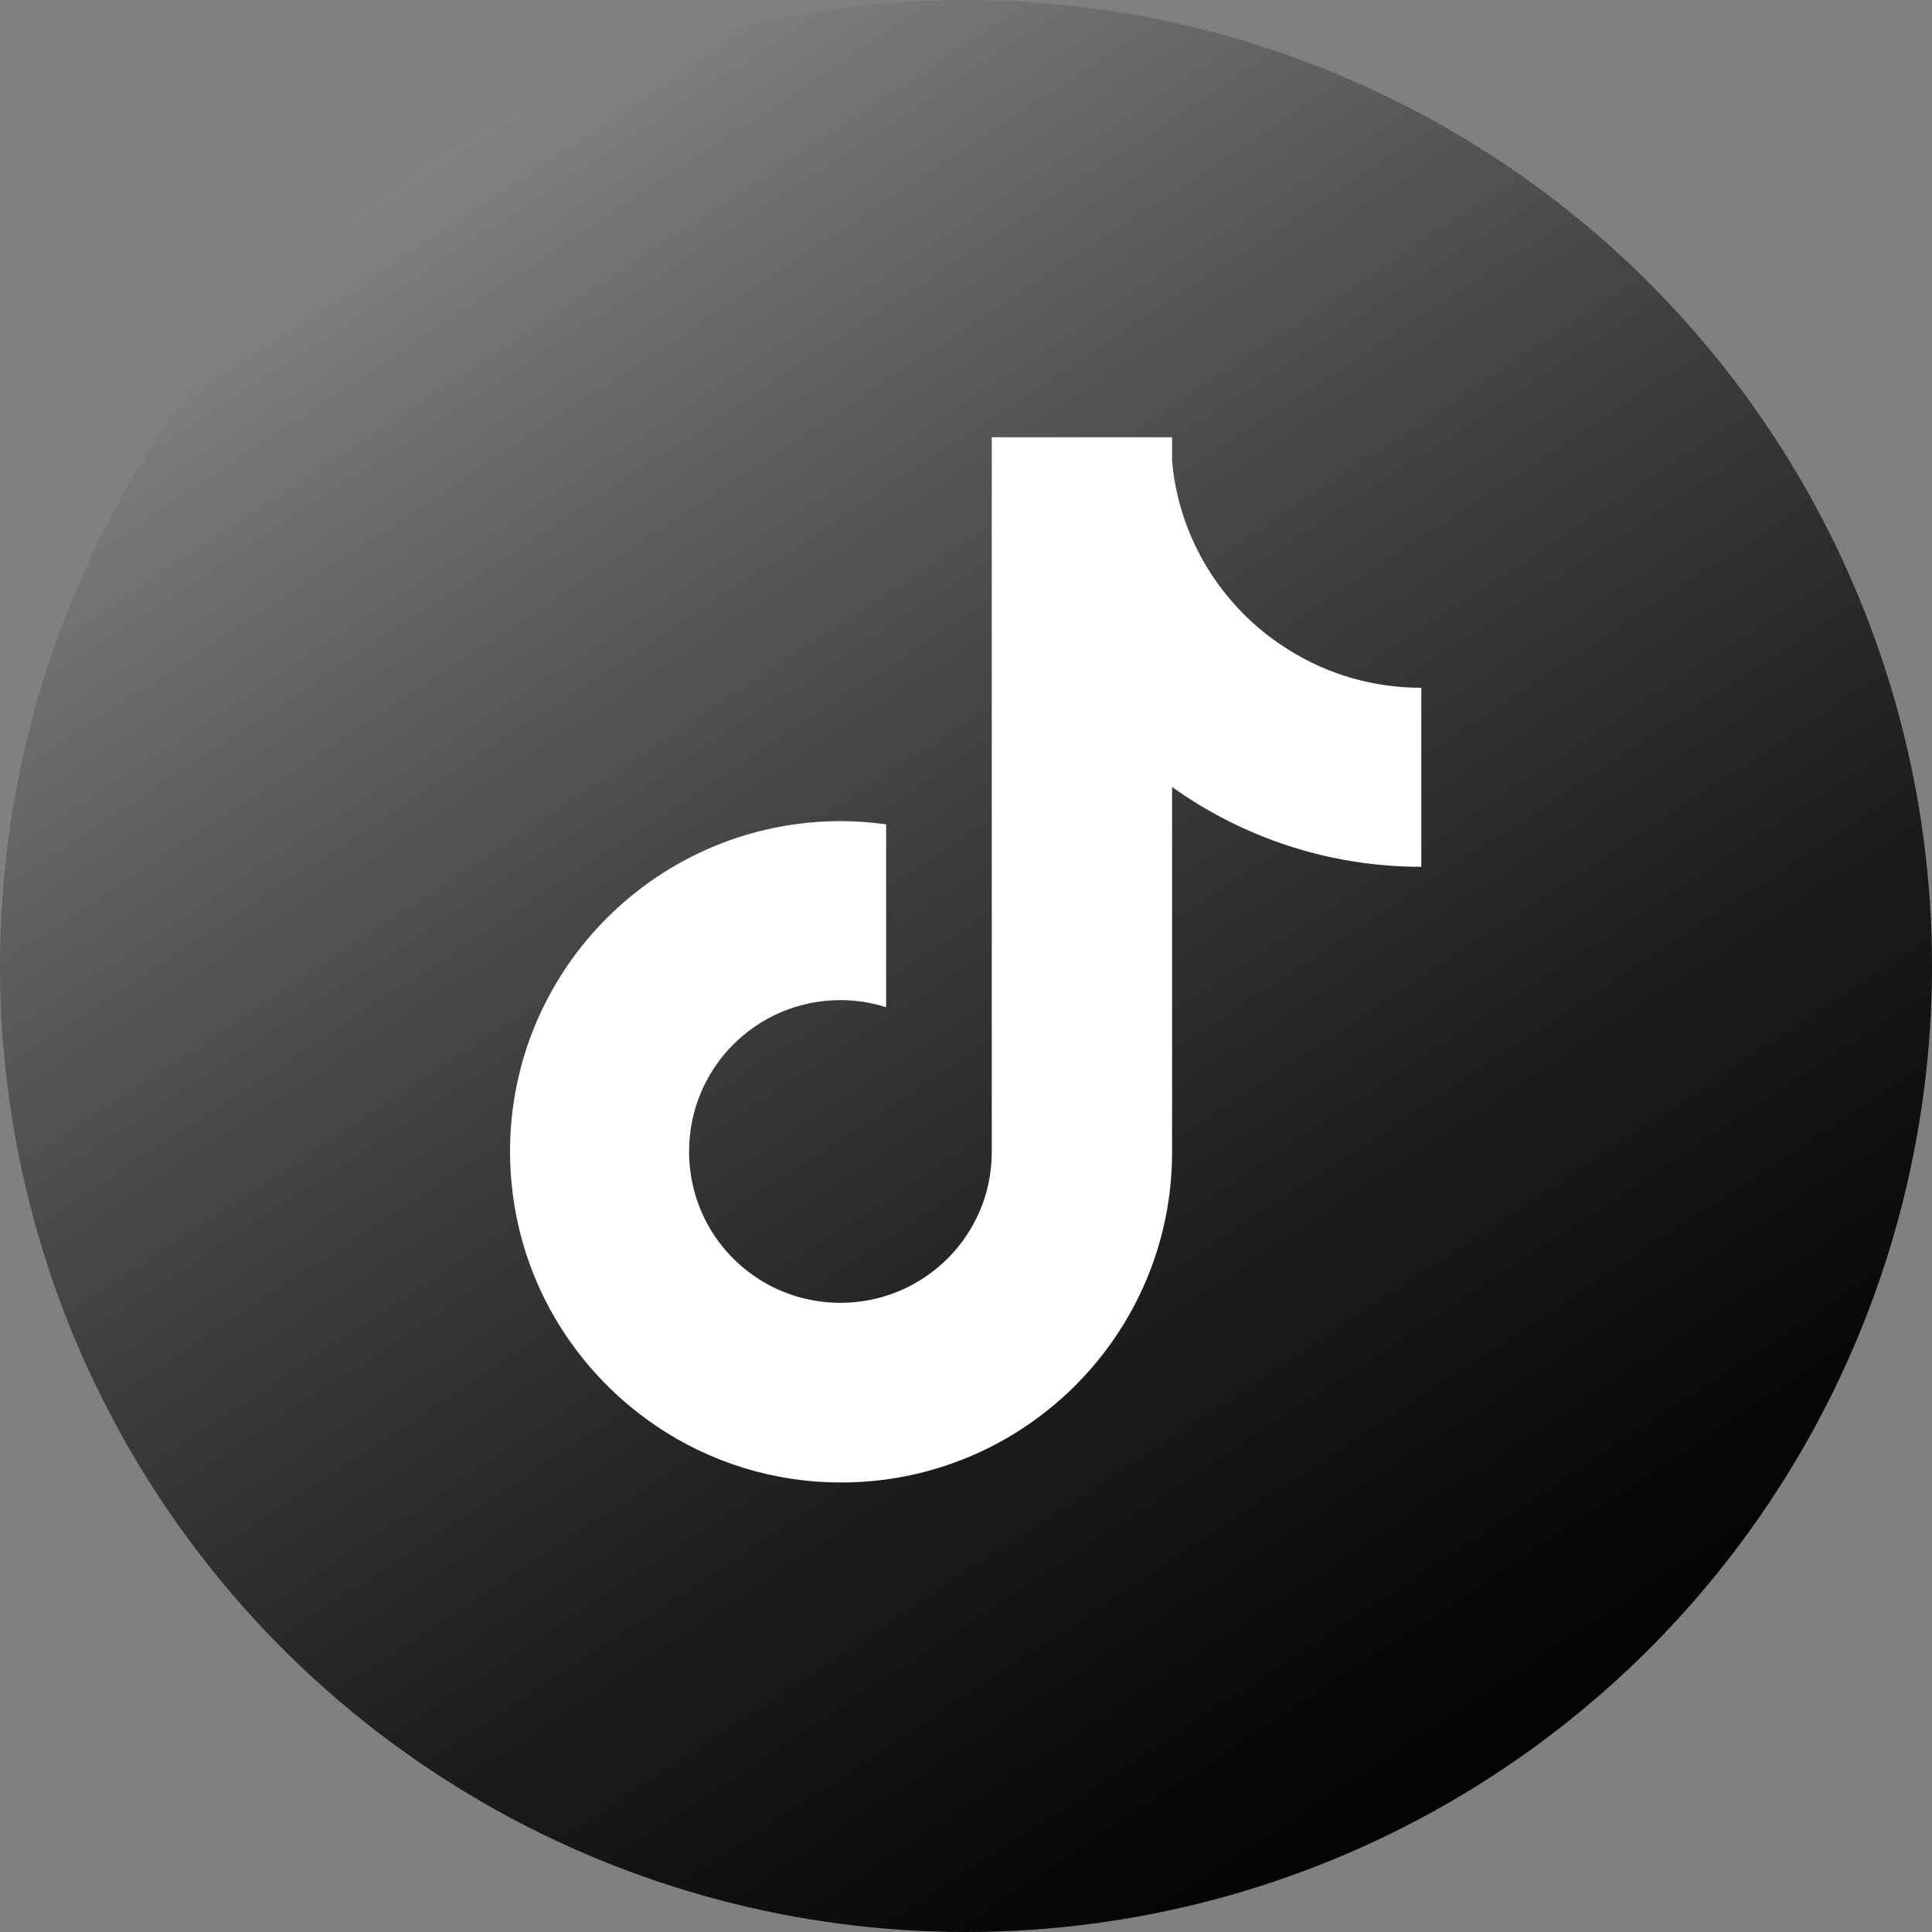
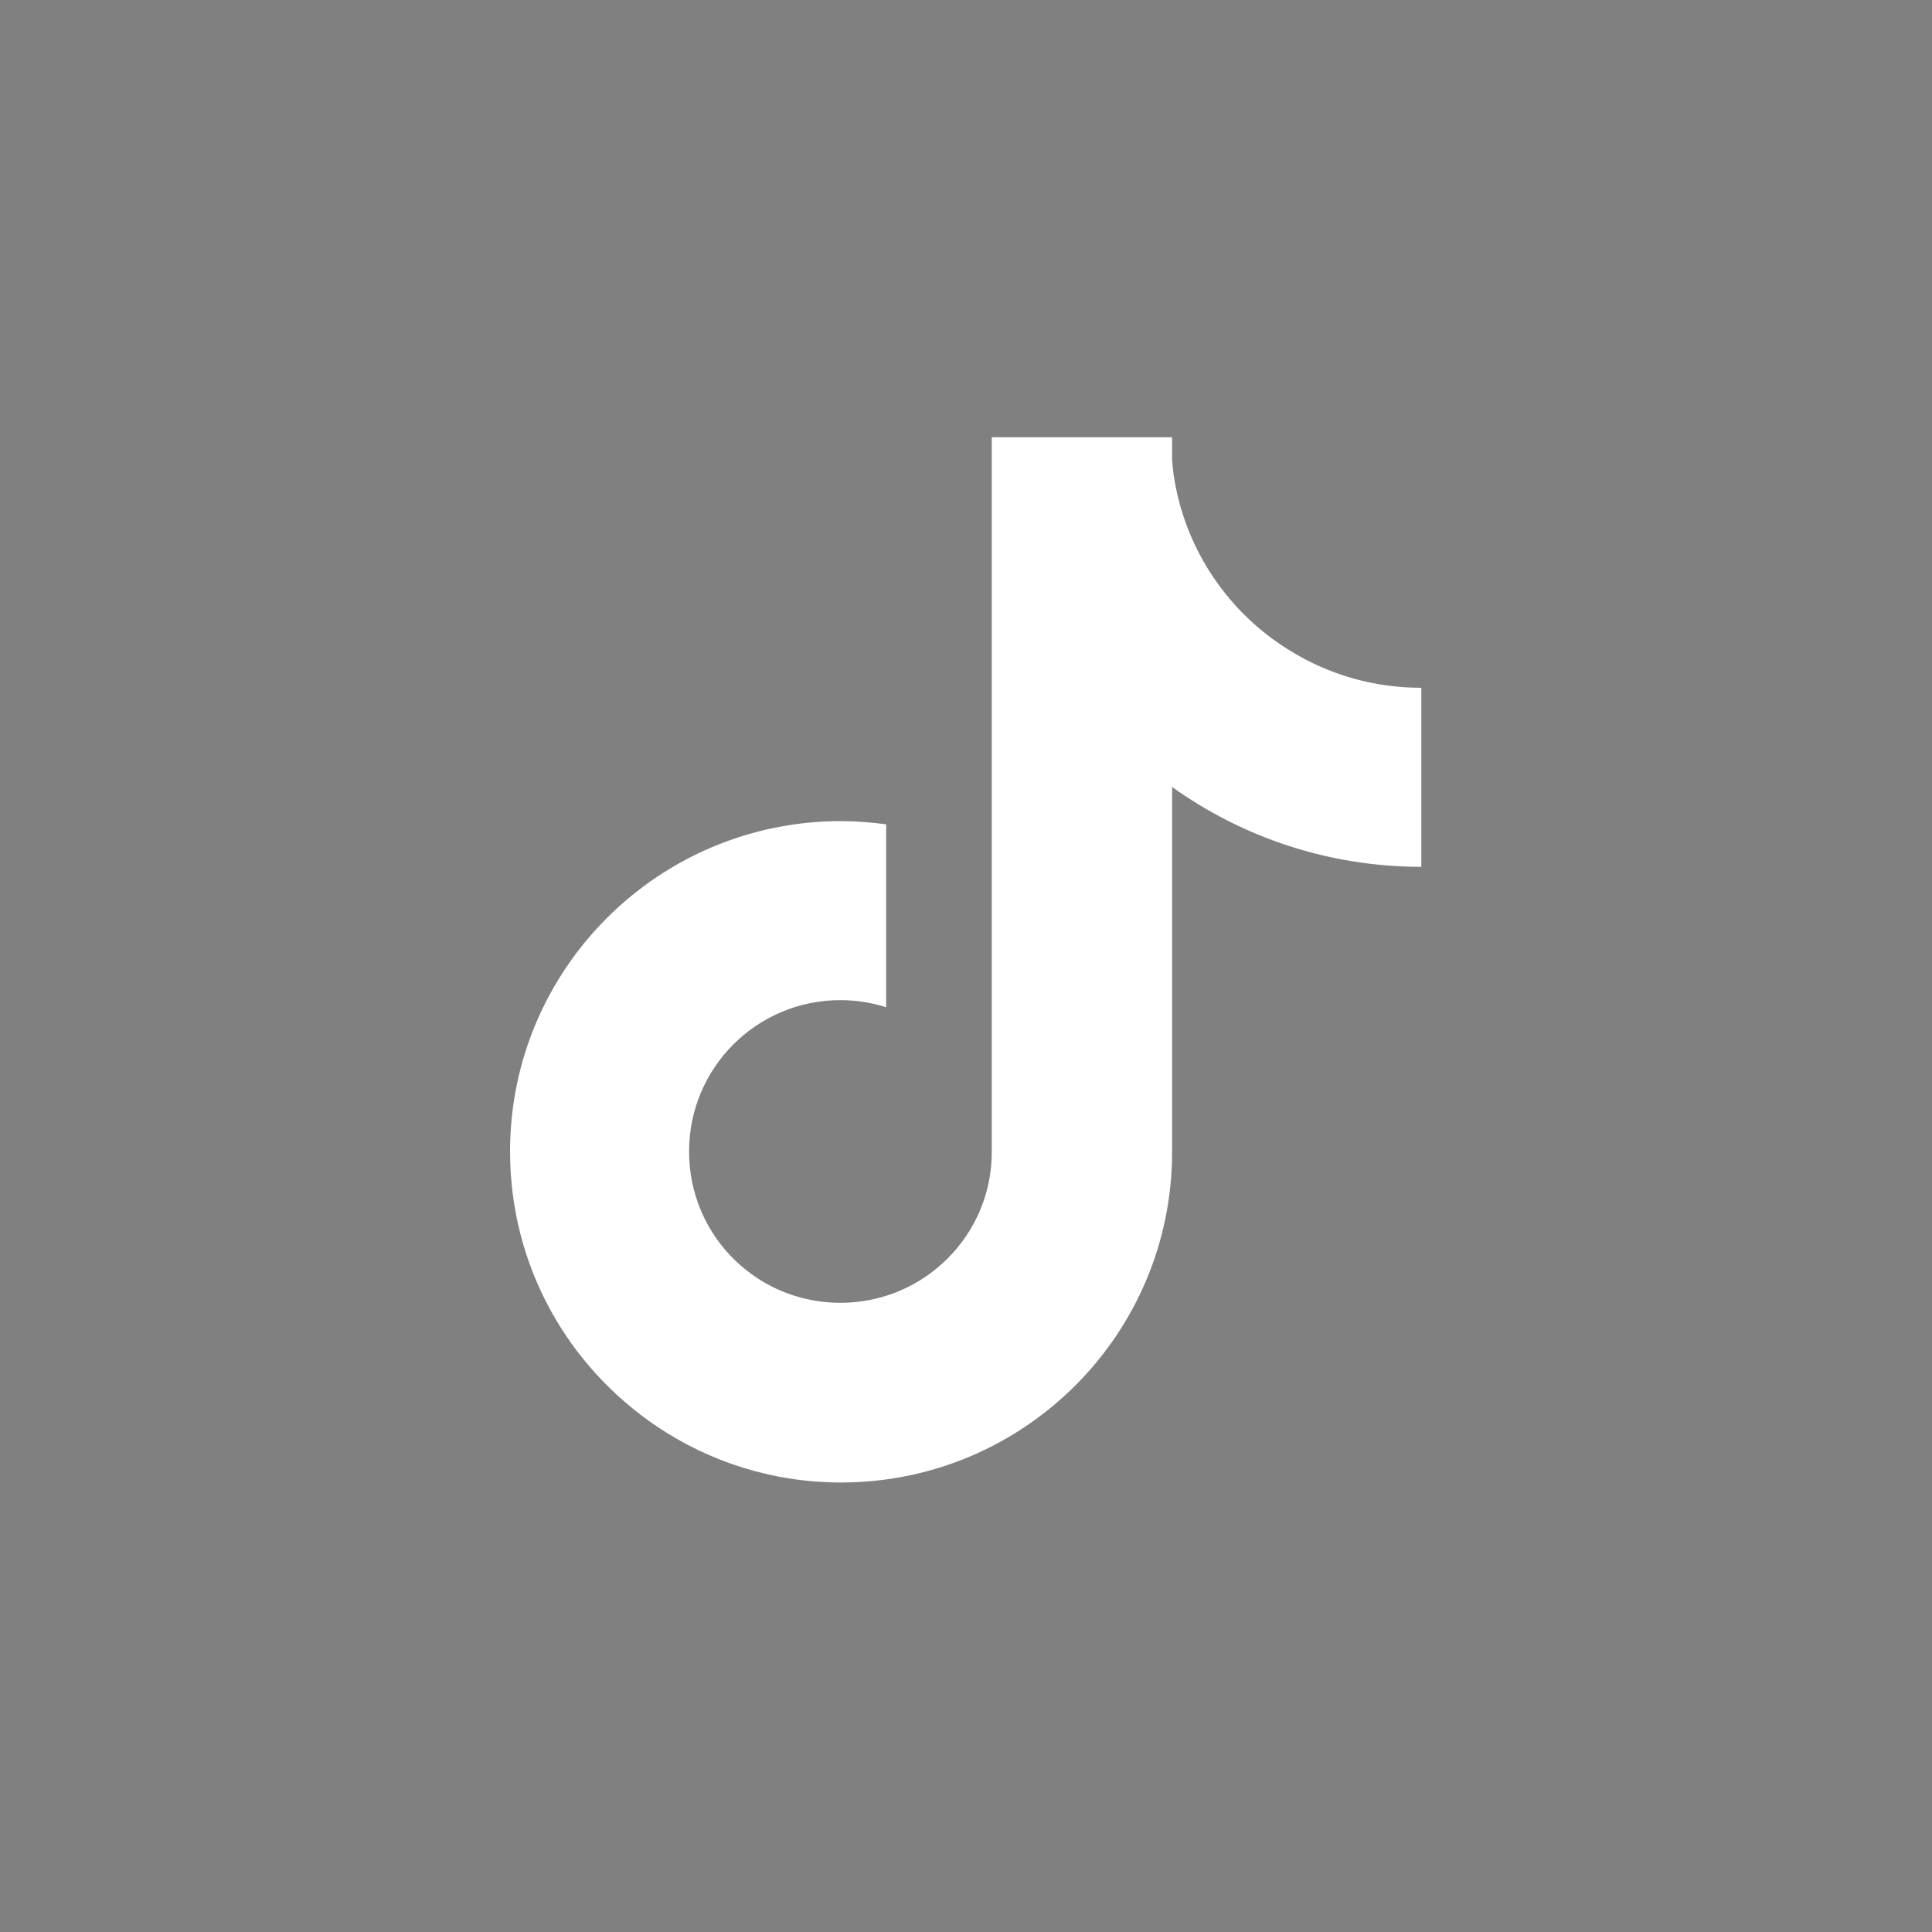
<svg xmlns="http://www.w3.org/2000/svg" id="_レイヤー_2" data-name="レイヤー 2" width="30" height="30" viewBox="0 0 30 30">
  <rect x="0" y="0" width="30" height="30" fill="#808080" stroke="none" />
  <defs>
    <style>
      .cls-1 {
        fill: url(#_名称未設定グラデーション_2);
      }

      .cls-1, .cls-2 {
        stroke-width: 0px;
      }

      .cls-2 {
        fill: #fff;
      }
    </style>
    <linearGradient id="_名称未設定グラデーション_2" data-name="名称未設定グラデーション 2" x1="-4.06" y1="-13.99" x2="24.66" y2="29.69" gradientUnits="userSpaceOnUse">
      <stop offset="0" stop-color="#fff" />
      <stop offset=".02" stop-color="#f5f5f5" />
      <stop offset=".24" stop-color="#acacac" />
      <stop offset=".44" stop-color="#6f6f6f" />
      <stop offset=".62" stop-color="#3f3f3f" />
      <stop offset=".78" stop-color="#1c1c1c" />
      <stop offset=".91" stop-color="#070707" />
      <stop offset="1" stop-color="#000" />
    </linearGradient>
  </defs>
  <g id="_デザイン" data-name="デザイン">
    <g>
-       <circle class="cls-1" cx="15" cy="15" r="15" />
      <path class="cls-2" d="M20.01,10.09c-.92-.57-1.58-1.52-1.77-2.62-.02-.11-.03-.21-.04-.32v-.36h-2.8v11.1c0,1.29-1.05,2.34-2.35,2.34-.38,0-.74-.09-1.06-.25-.77-.39-1.29-1.18-1.29-2.1,0-1.3,1.05-2.35,2.35-2.35.25,0,.49.04.71.11v-2.84c-.23-.03-.47-.05-.7-.05-2.84,0-5.14,2.3-5.14,5.13,0,1.78.9,3.34,2.28,4.27,0,0,0,0,0,0,.82.55,1.8.87,2.86.87,2.84,0,5.14-2.3,5.14-5.13v-5.67c1.09.78,2.43,1.24,3.87,1.24v-2.78c-.73,0-1.44-.2-2.06-.59Z" />
    </g>
  </g>
</svg>